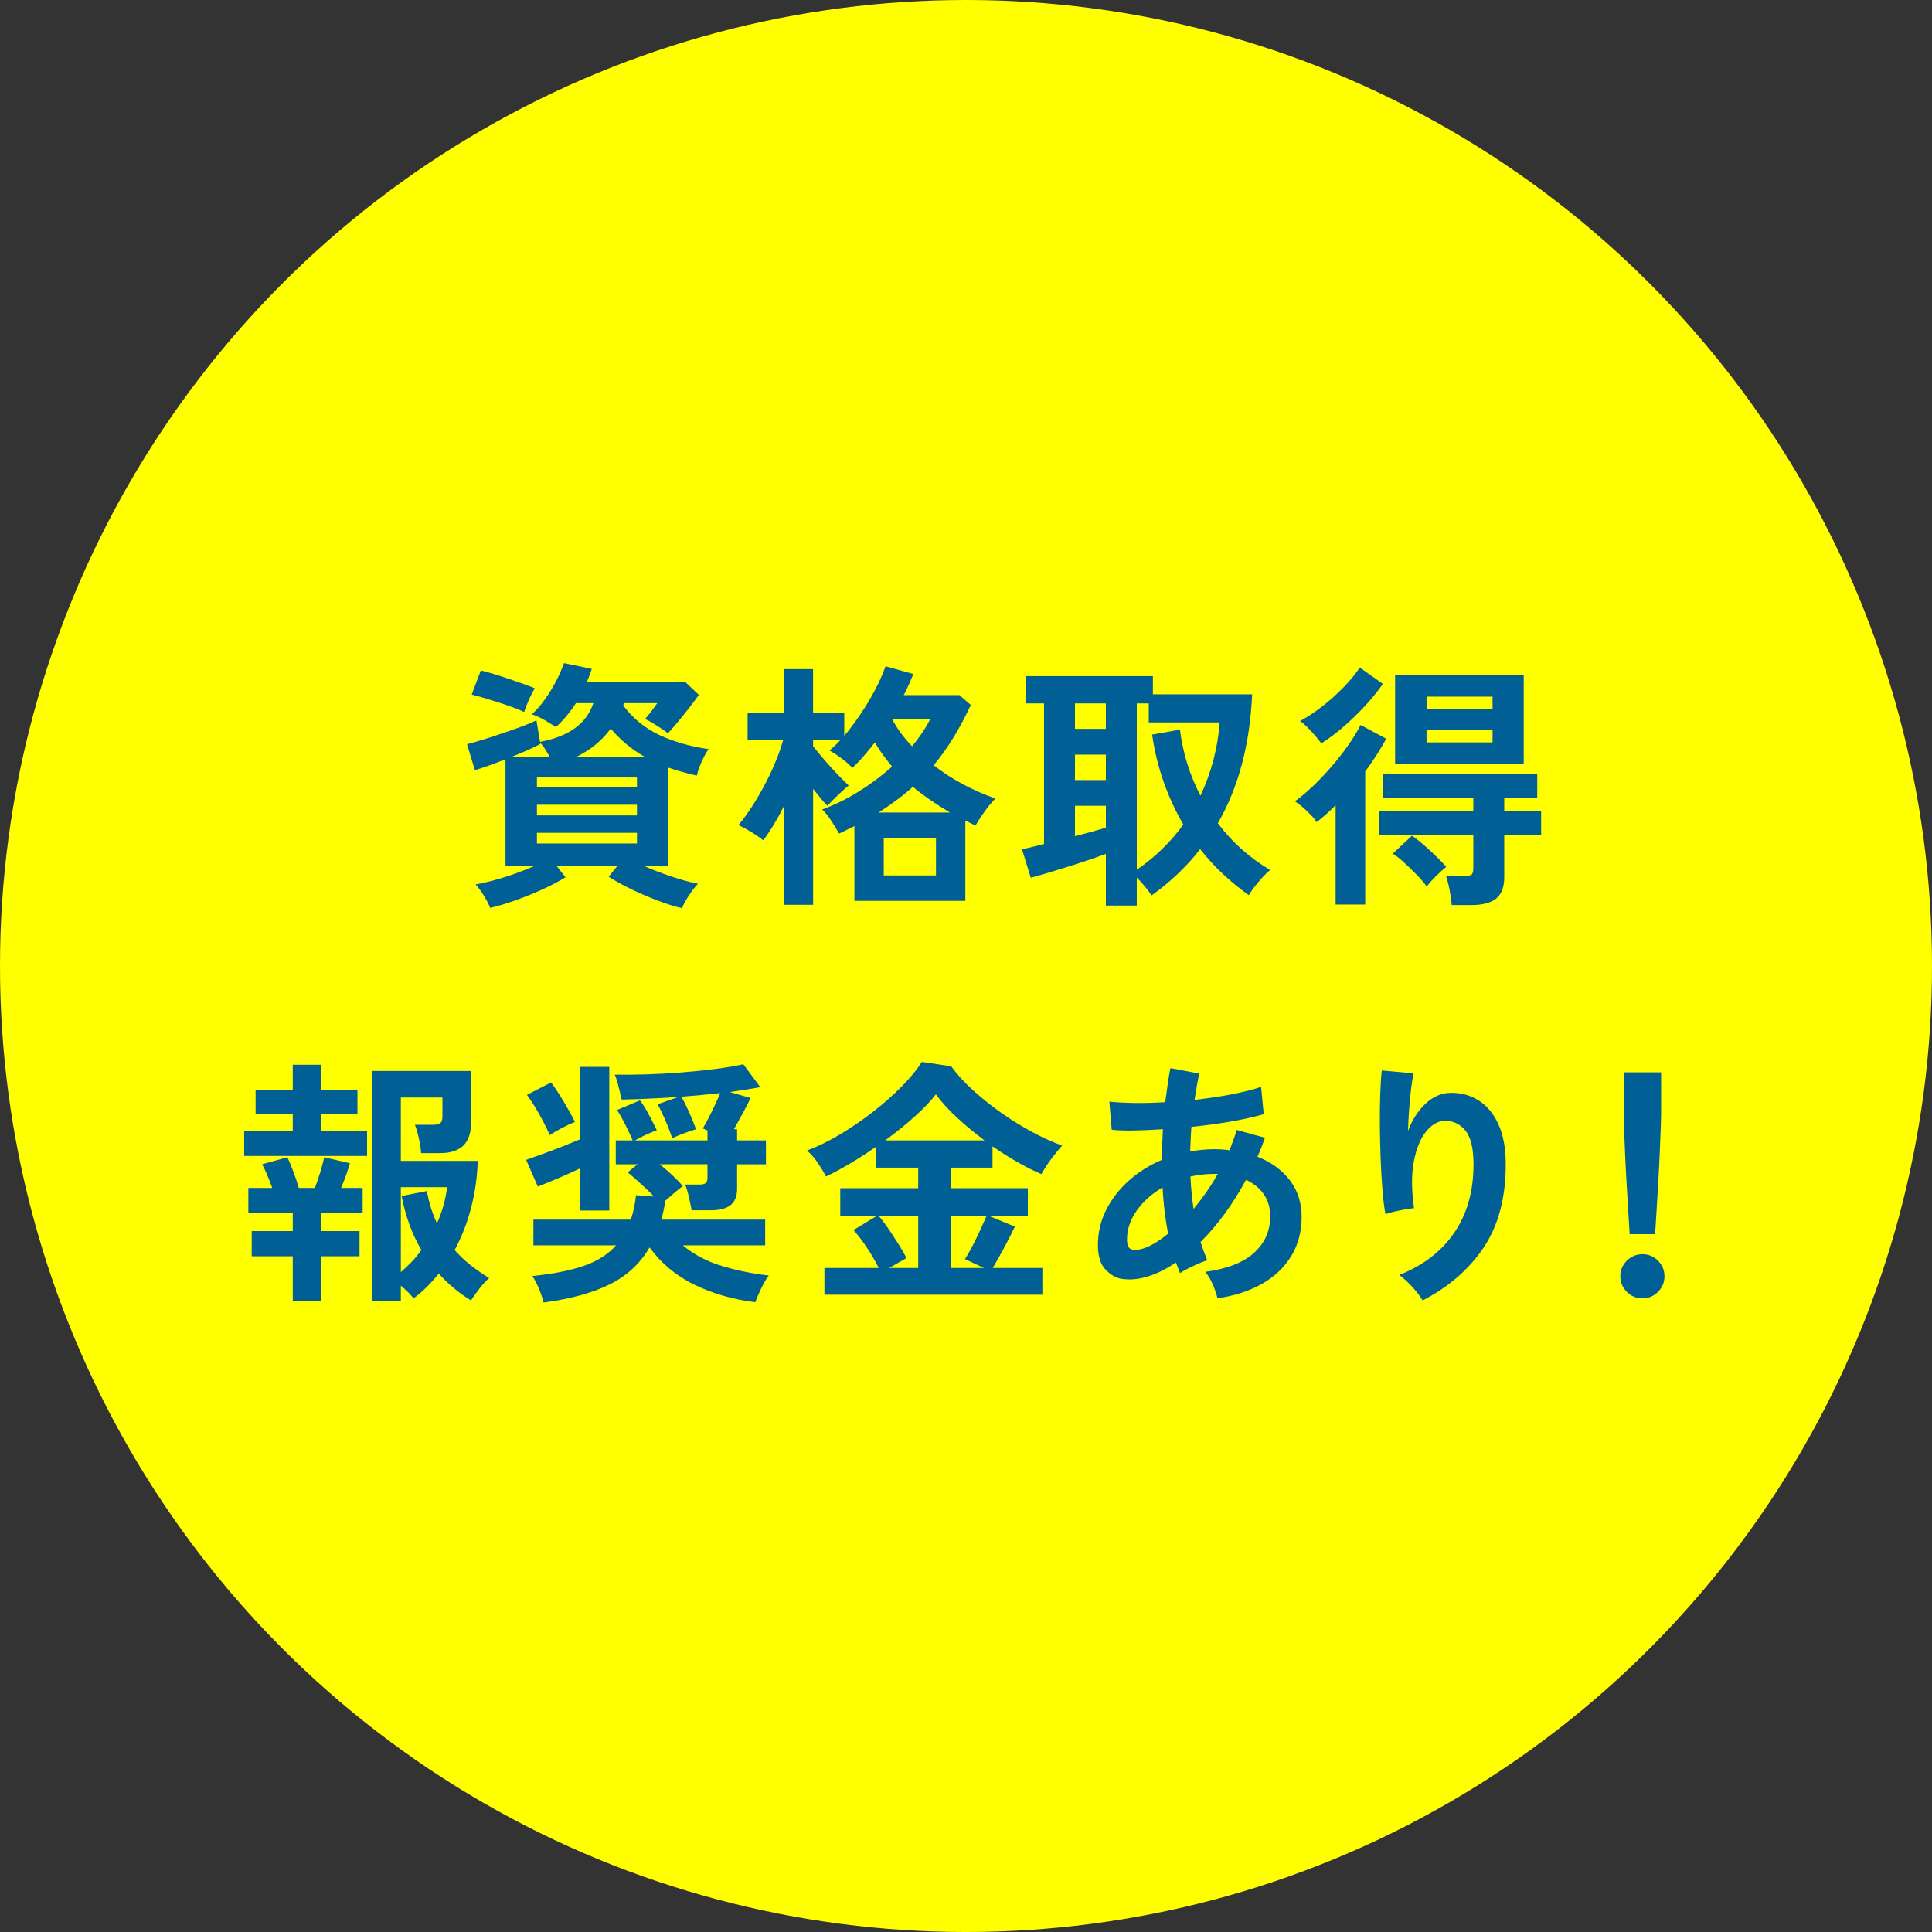
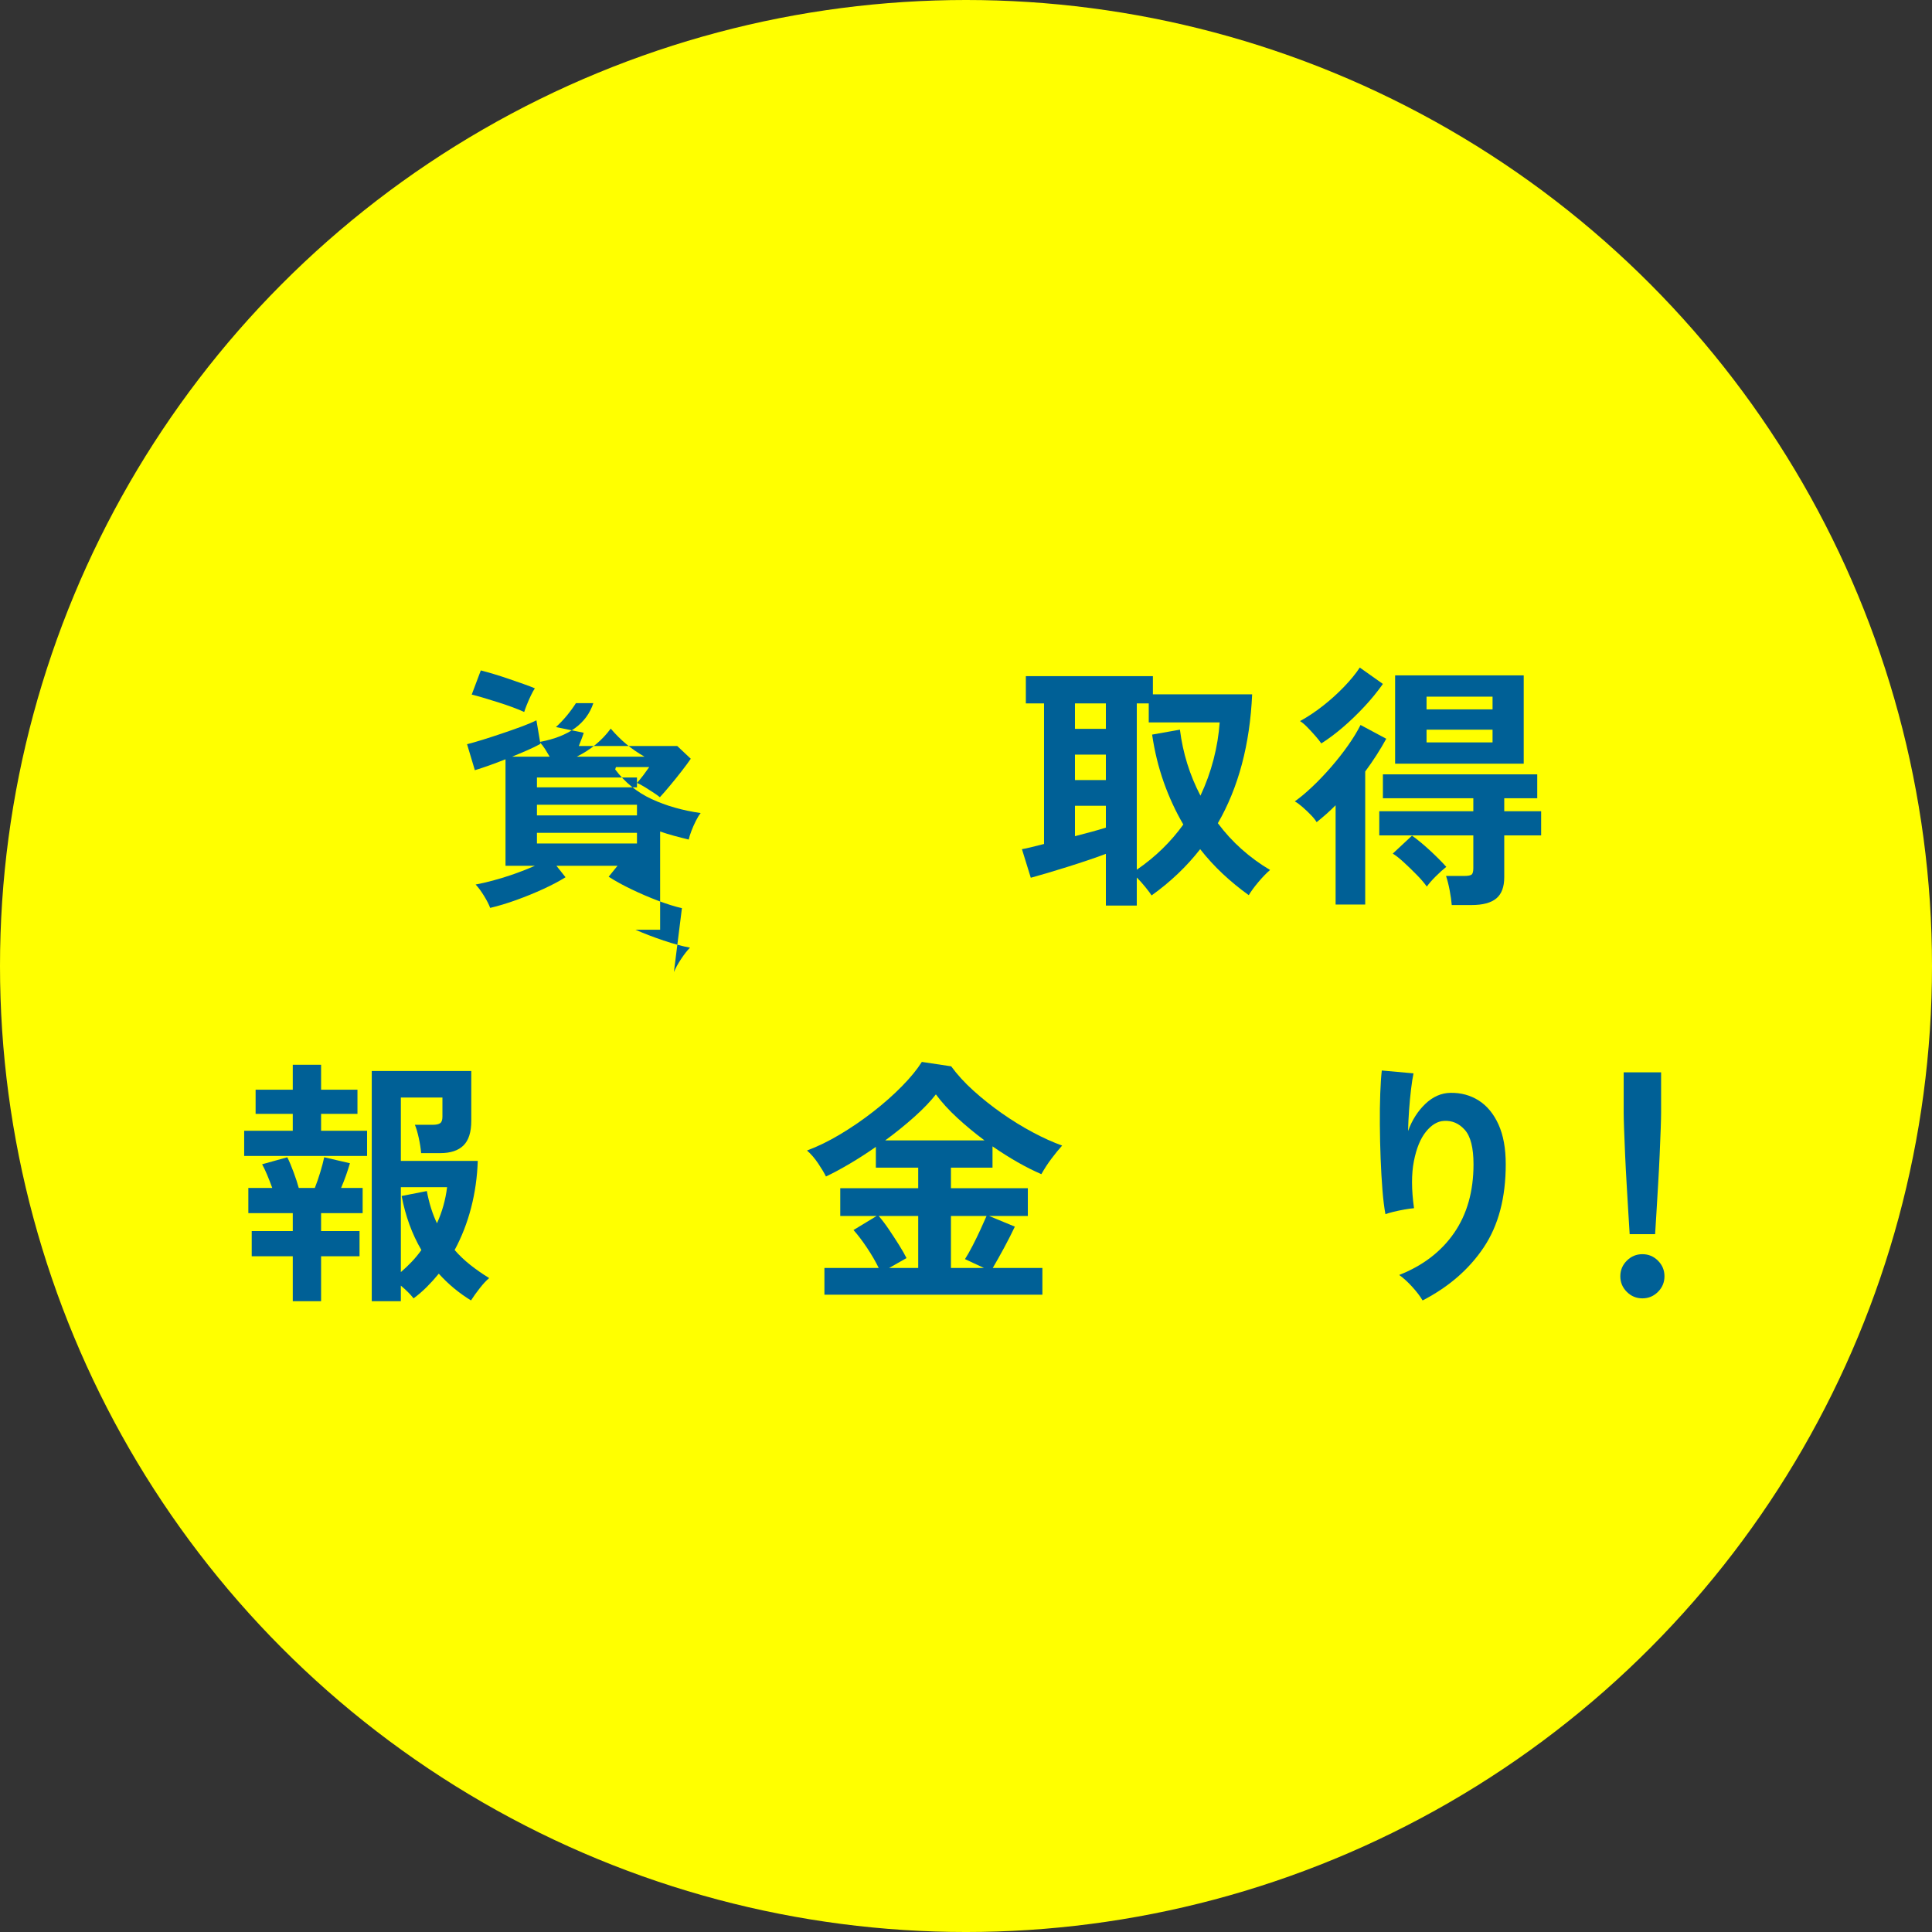
<svg xmlns="http://www.w3.org/2000/svg" id="b" viewBox="0 0 267.689 267.689">
  <rect x="0" y="0" width="267.689" height="267.689" fill="#333333" stroke="none" />
  <defs>
    <style>.d{fill:#ff0;}.e{fill:#006096;}</style>
  </defs>
  <g id="c">
    <circle class="d" cx="133.845" cy="133.845" r="133.845" />
-     <path class="e" d="M94.484,125.83c-.96-.216-2.058-.558-3.294-1.026-1.236-.468-2.466-.996-3.69-1.584-1.224-.588-2.28-1.17-3.168-1.746l1.225-1.512h-8.46l1.26,1.584c-.841.528-1.86,1.068-3.06,1.62-1.201.552-2.448,1.062-3.744,1.53-1.296.468-2.509.834-3.637,1.098-.168-.457-.449-1.008-.846-1.656-.396-.648-.786-1.176-1.17-1.584.672-.12,1.481-.306,2.43-.558s1.932-.558,2.952-.918c1.021-.36,1.962-.732,2.826-1.116h-4.068v-14.76c-1.632.648-3.048,1.152-4.248,1.512l-1.079-3.6c.575-.144,1.289-.348,2.142-.612.852-.264,1.74-.552,2.664-.864.924-.312,1.812-.624,2.664-.936.852-.312,1.565-.612,2.142-.9l.504,2.988c3.984-.744,6.444-2.532,7.38-5.364h-2.411c-.385.6-.811,1.182-1.278,1.746s-.967,1.086-1.494,1.566c-.432-.288-.96-.612-1.584-.972-.624-.36-1.212-.624-1.764-.792.6-.527,1.193-1.2,1.781-2.016.588-.815,1.116-1.674,1.584-2.574.469-.9.834-1.734,1.099-2.502l3.852.792c-.096.312-.204.618-.323.918-.121.3-.24.606-.36.918h13.644l1.872,1.764c-.312.456-.737,1.032-1.277,1.728-.54.696-1.087,1.374-1.639,2.034-.552.661-1.008,1.183-1.368,1.566-.168-.144-.449-.348-.846-.612-.396-.264-.81-.528-1.242-.792-.432-.264-.792-.456-1.08-.576.336-.383.636-.75.9-1.098.264-.348.527-.714.792-1.098h-4.608l-.107.324c1.344,1.8,3.023,3.168,5.04,4.104,2.016.936,4.284,1.584,6.804,1.944-.216.264-.438.625-.666,1.08-.229.456-.432.918-.612,1.386-.18.468-.306.87-.378,1.206-.696-.167-1.374-.342-2.033-.522-.661-.18-1.303-.378-1.927-.594v13.608h-3.42c1.2.528,2.496,1.026,3.889,1.494,1.392.468,2.615.798,3.672.99-.385.384-.799.912-1.242,1.584-.444.671-.774,1.272-.99,1.8ZM72.632,98.65c-.409-.192-.937-.408-1.584-.648-.648-.24-1.332-.474-2.053-.702-.72-.228-1.403-.438-2.052-.63-.647-.192-1.176-.336-1.584-.432l1.26-3.348c.48.121,1.062.283,1.746.486.685.204,1.392.432,2.124.684s1.422.492,2.07.72c.647.229,1.164.426,1.548.594-.168.24-.354.576-.558,1.008-.204.432-.391.858-.559,1.278-.168.42-.288.75-.359.99ZM70.94,104.842h5.22c-.192-.336-.402-.684-.63-1.044-.229-.36-.462-.66-.702-.9l.036.18c-.528.288-1.134.583-1.817.882-.685.3-1.387.594-2.106.882ZM74.396,109.09h13.86v-1.368h-13.86v1.368ZM74.396,112.978h13.86v-1.476h-13.86v1.476ZM74.396,116.866h13.86v-1.476h-13.86v1.476ZM79.904,104.842h9.396c-.889-.504-1.717-1.074-2.484-1.71-.769-.636-1.5-1.362-2.196-2.178-1.2,1.632-2.771,2.929-4.716,3.888Z" />
-     <path class="e" d="M108.624,125.362v-13.68c-.456.913-.93,1.776-1.422,2.592s-.978,1.536-1.458,2.16c-.384-.335-.924-.714-1.62-1.134-.696-.419-1.296-.75-1.8-.99.624-.744,1.254-1.607,1.891-2.592.635-.984,1.235-2.016,1.8-3.096.563-1.08,1.062-2.147,1.494-3.204.432-1.056.768-2.028,1.008-2.916h-4.933v-3.708h5.04v-6.084h4.032v6.084h4.32v3.168c.743-.888,1.481-1.872,2.214-2.952.731-1.08,1.404-2.196,2.016-3.348.612-1.152,1.11-2.268,1.494-3.348l3.853,1.08c-.192.457-.396.931-.612,1.422-.216.492-.456.99-.72,1.494h7.704l1.584,1.368c-.744,1.608-1.543,3.108-2.395,4.5-.852,1.392-1.771,2.676-2.754,3.852,1.296,1.008,2.682,1.902,4.158,2.682,1.476.78,2.945,1.422,4.41,1.926-.528.528-1.051,1.158-1.566,1.89-.517.732-.918,1.35-1.206,1.854-.24-.12-.474-.234-.702-.342-.229-.108-.462-.221-.702-.342v11.124h-15.371v-10.368c-.337.168-.685.342-1.045.522-.359.18-.72.354-1.079.522-.265-.479-.618-1.062-1.062-1.746-.444-.684-.87-1.218-1.278-1.602,1.68-.6,3.36-1.422,5.04-2.466s3.228-2.202,4.645-3.474c-.433-.528-.853-1.068-1.26-1.62-.409-.552-.78-1.128-1.116-1.728-.528.672-1.051,1.308-1.566,1.908-.517.601-1.038,1.141-1.565,1.62-.457-.479-.961-.923-1.513-1.332-.552-.408-1.104-.768-1.655-1.08.239-.191.491-.414.756-.666.264-.252.527-.522.792-.81h-3.816v.9c.479.6,1.02,1.248,1.62,1.944.6.696,1.193,1.35,1.782,1.962.588.612,1.098,1.123,1.53,1.53-.24.192-.553.462-.937.81-.384.348-.756.702-1.116,1.062-.359.36-.66.672-.899.936-.265-.264-.57-.606-.918-1.026-.349-.419-.702-.858-1.062-1.314v16.056h-4.032ZM121.729,112.582h9.899c-.888-.527-1.764-1.085-2.628-1.674-.863-.588-1.704-1.218-2.52-1.89-.72.648-1.476,1.267-2.269,1.854-.792.588-1.619,1.158-2.483,1.71ZM122.449,121.295h7.236v-5.184h-7.236v5.184ZM126.372,103.402c1.056-1.272,1.896-2.532,2.521-3.78h-5.292c.672,1.296,1.596,2.556,2.771,3.78Z" />
+     <path class="e" d="M94.484,125.83c-.96-.216-2.058-.558-3.294-1.026-1.236-.468-2.466-.996-3.69-1.584-1.224-.588-2.28-1.17-3.168-1.746l1.225-1.512h-8.46l1.26,1.584c-.841.528-1.86,1.068-3.06,1.62-1.201.552-2.448,1.062-3.744,1.53-1.296.468-2.509.834-3.637,1.098-.168-.457-.449-1.008-.846-1.656-.396-.648-.786-1.176-1.17-1.584.672-.12,1.481-.306,2.43-.558s1.932-.558,2.952-.918c1.021-.36,1.962-.732,2.826-1.116h-4.068v-14.76c-1.632.648-3.048,1.152-4.248,1.512l-1.079-3.6c.575-.144,1.289-.348,2.142-.612.852-.264,1.74-.552,2.664-.864.924-.312,1.812-.624,2.664-.936.852-.312,1.565-.612,2.142-.9l.504,2.988c3.984-.744,6.444-2.532,7.38-5.364h-2.411c-.385.6-.811,1.182-1.278,1.746s-.967,1.086-1.494,1.566l3.852.792c-.096.312-.204.618-.323.918-.121.3-.24.606-.36.918h13.644l1.872,1.764c-.312.456-.737,1.032-1.277,1.728-.54.696-1.087,1.374-1.639,2.034-.552.661-1.008,1.183-1.368,1.566-.168-.144-.449-.348-.846-.612-.396-.264-.81-.528-1.242-.792-.432-.264-.792-.456-1.08-.576.336-.383.636-.75.9-1.098.264-.348.527-.714.792-1.098h-4.608l-.107.324c1.344,1.8,3.023,3.168,5.04,4.104,2.016.936,4.284,1.584,6.804,1.944-.216.264-.438.625-.666,1.08-.229.456-.432.918-.612,1.386-.18.468-.306.87-.378,1.206-.696-.167-1.374-.342-2.033-.522-.661-.18-1.303-.378-1.927-.594v13.608h-3.42c1.2.528,2.496,1.026,3.889,1.494,1.392.468,2.615.798,3.672.99-.385.384-.799.912-1.242,1.584-.444.671-.774,1.272-.99,1.8ZM72.632,98.65c-.409-.192-.937-.408-1.584-.648-.648-.24-1.332-.474-2.053-.702-.72-.228-1.403-.438-2.052-.63-.647-.192-1.176-.336-1.584-.432l1.26-3.348c.48.121,1.062.283,1.746.486.685.204,1.392.432,2.124.684s1.422.492,2.07.72c.647.229,1.164.426,1.548.594-.168.24-.354.576-.558,1.008-.204.432-.391.858-.559,1.278-.168.42-.288.75-.359.99ZM70.94,104.842h5.22c-.192-.336-.402-.684-.63-1.044-.229-.36-.462-.66-.702-.9l.036.18c-.528.288-1.134.583-1.817.882-.685.3-1.387.594-2.106.882ZM74.396,109.09h13.86v-1.368h-13.86v1.368ZM74.396,112.978h13.86v-1.476h-13.86v1.476ZM74.396,116.866h13.86v-1.476h-13.86v1.476ZM79.904,104.842h9.396c-.889-.504-1.717-1.074-2.484-1.71-.769-.636-1.5-1.362-2.196-2.178-1.2,1.632-2.771,2.929-4.716,3.888Z" />
    <path class="e" d="M153.225,125.47v-7.164c-.696.265-1.506.552-2.43.864s-1.885.624-2.88.936c-.996.312-1.938.6-2.826.864-.889.264-1.645.48-2.268.648l-1.225-3.96c.312-.048.732-.138,1.26-.27.528-.131,1.128-.282,1.801-.45v-19.476h-2.521v-3.78h17.604v2.52h13.752c-.312,6.96-1.896,12.912-4.752,17.856.983,1.32,2.081,2.52,3.294,3.6,1.211,1.08,2.525,2.04,3.941,2.88-.504.432-1.044.99-1.62,1.674-.575.684-1.02,1.29-1.332,1.818-1.271-.913-2.472-1.896-3.6-2.952-1.128-1.056-2.172-2.196-3.132-3.42-1.872,2.4-4.116,4.536-6.732,6.408-.168-.265-.449-.643-.846-1.134-.396-.492-.798-.941-1.206-1.35v3.888h-4.284ZM148.941,100.99h4.284v-3.528h-4.284v3.528ZM148.941,108.082h4.284v-3.528h-4.284v3.528ZM148.941,115.859c.84-.216,1.632-.426,2.376-.63.744-.204,1.38-.39,1.908-.558v-3.024h-4.284v4.212ZM157.509,120.503c1.296-.888,2.484-1.86,3.564-2.916s2.039-2.172,2.88-3.348c-1.08-1.848-1.986-3.81-2.718-5.886-.732-2.075-1.267-4.266-1.603-6.57l3.853-.684c.407,3.24,1.355,6.288,2.844,9.144.768-1.632,1.373-3.306,1.817-5.022.444-1.716.726-3.426.847-5.13h-9.828v-2.628h-1.656v23.04Z" />
    <path class="e" d="M185.056,125.326v-13.752c-.433.432-.864.84-1.296,1.224-.433.384-.877.756-1.332,1.116-.169-.288-.433-.618-.792-.99-.36-.372-.738-.732-1.135-1.08-.396-.348-.762-.618-1.098-.81.744-.527,1.554-1.206,2.43-2.034.876-.828,1.746-1.74,2.61-2.736.864-.996,1.649-1.998,2.358-3.006.707-1.008,1.277-1.944,1.71-2.808l3.563,1.908c-.408.744-.858,1.5-1.35,2.268-.492.768-1.015,1.524-1.566,2.268v18.432h-4.104ZM183.076,103.006c-.216-.312-.498-.666-.846-1.062-.349-.396-.708-.786-1.08-1.17s-.715-.672-1.026-.864c1.057-.576,2.112-1.278,3.168-2.106,1.057-.828,2.034-1.71,2.935-2.646.899-.936,1.625-1.824,2.178-2.664l3.204,2.268c-.744,1.057-1.597,2.101-2.556,3.132-.961,1.032-1.95,1.986-2.971,2.862-1.02.876-2.021,1.626-3.006,2.25ZM201.148,125.399c-.049-.601-.145-1.278-.288-2.034s-.312-1.422-.504-1.998h2.52c.505,0,.84-.06,1.009-.18.167-.12.252-.419.252-.9v-4.536h-13.032v-3.348h13.032v-1.8h-12.528v-3.312h21.384v3.312h-4.572v1.8h5.112v3.348h-5.112v5.796c0,1.344-.365,2.322-1.098,2.934-.732.612-1.878.918-3.438.918h-2.736ZM197.692,122.842c-.336-.48-.798-1.02-1.386-1.62-.589-.6-1.183-1.176-1.782-1.728-.601-.552-1.116-.959-1.548-1.224l2.664-2.484c.72.504,1.529,1.17,2.43,1.998s1.674,1.602,2.322,2.322c-.456.36-.948.804-1.477,1.332-.527.528-.936.996-1.224,1.404ZM193.3,105.815v-12.24h17.819v12.24h-17.819ZM197.656,98.29h9.145v-1.764h-9.145v1.764ZM197.656,102.862h9.145v-1.764h-9.145v1.764Z" />
    <path class="e" d="M33.832,160.166v-3.492h6.732v-2.34h-5.148v-3.348h5.148v-3.456h3.924v3.456h5.04v3.348h-5.04v2.34h6.372v3.492h-17.028ZM40.565,180.29v-6.228h-5.688v-3.492h5.688v-2.484h-6.156v-3.492h3.312c-.216-.6-.45-1.2-.702-1.8-.252-.6-.486-1.092-.702-1.476l3.492-.972c.264.528.552,1.212.864,2.052.312.84.552,1.572.72,2.196h2.231c.265-.671.517-1.404.757-2.196.239-.792.419-1.476.539-2.052l3.564.828c-.144.504-.324,1.062-.54,1.674-.216.612-.444,1.194-.684,1.746h2.987v3.492h-5.76v2.484h5.328v3.492h-5.328v6.228h-3.924ZM51.509,180.29v-31.896h13.788v6.912c0,1.561-.36,2.694-1.08,3.402-.721.709-1.789,1.062-3.204,1.062h-2.664c-.049-.624-.156-1.319-.324-2.088-.168-.768-.349-1.38-.54-1.836h2.484c.455,0,.792-.072,1.008-.216s.324-.444.324-.9v-2.664h-5.761v8.784h10.656c-.072,2.232-.378,4.392-.918,6.48-.54,2.088-1.302,4.044-2.286,5.868.648.744,1.374,1.435,2.178,2.07.805.636,1.675,1.242,2.61,1.818-.384.312-.816.774-1.296,1.386-.48.612-.888,1.182-1.224,1.71-1.681-1.032-3.168-2.268-4.464-3.708-.528.648-1.08,1.26-1.656,1.836-.576.576-1.188,1.104-1.836,1.584-.433-.552-1.021-1.14-1.765-1.764v2.16h-4.031ZM55.54,176.258c.528-.456,1.032-.936,1.513-1.44.479-.504.923-1.044,1.332-1.62-.648-1.104-1.201-2.28-1.656-3.528-.456-1.248-.816-2.568-1.08-3.96l3.492-.684c.312,1.68.779,3.168,1.403,4.464.721-1.584,1.188-3.252,1.404-5.004h-6.408v11.772Z" />
-     <path class="e" d="M80.352,167.726v-5.832c-.96.457-1.962.906-3.006,1.35-1.044.444-1.986.834-2.826,1.17l-1.62-3.708c.576-.216,1.308-.479,2.196-.792.888-.312,1.8-.653,2.736-1.026.936-.372,1.775-.714,2.52-1.026v-10.044h4.068v19.908h-4.068ZM76.176,157.286c-.24-.552-.534-1.164-.882-1.836-.349-.671-.721-1.337-1.116-1.998-.396-.66-.786-1.242-1.17-1.746l3.348-1.728c.552.745,1.134,1.626,1.746,2.646.612,1.021,1.134,1.962,1.566,2.826-.457.168-1.032.432-1.729.792s-1.284.708-1.764,1.044ZM75.312,180.47c-.12-.528-.324-1.146-.612-1.854-.288-.708-.6-1.314-.936-1.818,2.855-.288,5.226-.756,7.11-1.404,1.884-.648,3.377-1.596,4.481-2.844h-11.448v-3.564h13.5c.168-.504.312-1.038.433-1.602.119-.563.216-1.158.288-1.782l2.483.18c-.384-.408-.815-.834-1.296-1.278-.48-.444-.931-.852-1.35-1.224-.42-.372-.751-.654-.99-.846l1.368-1.116h-3.024v-3.312h2.34c-.287-.672-.624-1.392-1.008-2.16-.384-.768-.769-1.452-1.151-2.052l3.168-1.332c.407.528.833,1.212,1.277,2.052.444.84.798,1.536,1.062,2.088-.408.144-.9.348-1.477.612-.575.264-1.092.528-1.548.792h10.044v-1.368l-.647-.288c.216-.36.474-.828.773-1.404s.6-1.182.9-1.818c.3-.636.546-1.194.738-1.674-.841.096-1.717.187-2.628.27-.913.084-1.824.162-2.736.234.36.648.731,1.411,1.116,2.286.383.876.684,1.614.899,2.214-.456.144-1.002.331-1.638.558-.637.229-1.194.462-1.674.702-.24-.768-.553-1.596-.937-2.484-.384-.888-.744-1.632-1.08-2.232l2.88-1.008c-1.416.096-2.802.174-4.157.234-1.356.061-2.587.103-3.69.126-.072-.288-.162-.66-.27-1.116-.108-.456-.223-.9-.343-1.332s-.239-.768-.359-1.008c1.296.024,2.754.012,4.374-.036,1.62-.048,3.258-.138,4.914-.27,1.655-.132,3.228-.293,4.716-.486,1.487-.192,2.76-.408,3.815-.648l2.341,3.168c-.601.12-1.255.234-1.962.342-.709.108-1.458.222-2.25.342l2.88.828c-.24.504-.582,1.17-1.026,1.998s-.87,1.602-1.278,2.322h.433v1.548h3.996v3.312h-3.996v3.384c0,1.032-.301,1.788-.9,2.268-.6.48-1.5.72-2.7.72h-2.699c-.097-.528-.229-1.158-.396-1.89-.168-.732-.336-1.29-.504-1.674h1.979c.408,0,.696-.066.864-.198.168-.132.252-.39.252-.774v-1.836h-6.624c.6.48,1.188.99,1.765,1.53.575.54,1.056,1.039,1.439,1.494-.336.24-.726.552-1.17.936-.444.384-.858.744-1.242,1.08-.071.456-.156.906-.252,1.35-.096.445-.204.871-.324,1.278h14.4v3.564h-11.412c1.56,1.296,3.39,2.256,5.49,2.88,2.1.625,4.242,1.057,6.426,1.296-.312.384-.654.96-1.025,1.728-.373.768-.654,1.428-.847,1.98-3.072-.384-5.874-1.188-8.406-2.412-2.532-1.224-4.613-2.952-6.245-5.184-1.32,2.256-3.181,3.972-5.58,5.148-2.4,1.176-5.437,2.003-9.108,2.484Z" />
    <path class="e" d="M114.228,179.39v-3.708h7.523c-.432-.888-.972-1.818-1.62-2.79-.647-.972-1.272-1.793-1.872-2.466l3.204-1.944h-5.04v-3.852h10.801v-2.844h-5.868v-2.88c-1.2.84-2.4,1.614-3.601,2.322-1.2.709-2.304,1.302-3.312,1.782-.265-.528-.63-1.14-1.099-1.836-.468-.696-.978-1.284-1.529-1.764,1.487-.552,3.023-1.302,4.607-2.25,1.584-.948,3.114-1.998,4.591-3.15,1.476-1.152,2.802-2.328,3.978-3.528s2.088-2.316,2.736-3.348l4.067.612c.84,1.152,1.872,2.281,3.097,3.384,1.224,1.104,2.538,2.148,3.941,3.132,1.404.984,2.826,1.86,4.267,2.628,1.439.769,2.795,1.38,4.067,1.836-.456.504-.942,1.098-1.458,1.782-.517.684-.99,1.41-1.422,2.178-2.112-.912-4.368-2.196-6.768-3.852v2.952h-5.761v2.844h10.656v3.852h-5.364l3.564,1.476c-.456.96-.96,1.95-1.512,2.97-.553,1.021-1.068,1.938-1.548,2.754h6.876v3.708h-30.204ZM123.192,175.682h4.032v-7.2h-5.473c.456.528.924,1.146,1.404,1.854.479.708.941,1.416,1.386,2.124s.798,1.326,1.062,1.854l-2.412,1.368ZM122.652,158.006h13.752c-1.32-.984-2.568-2.016-3.744-3.096s-2.172-2.172-2.988-3.276c-.744.96-1.74,1.998-2.987,3.114-1.249,1.116-2.593,2.202-4.032,3.258ZM131.759,175.682h4.572l-2.628-1.224c.336-.527.689-1.152,1.062-1.872.371-.72.726-1.446,1.062-2.178.336-.732.624-1.374.864-1.926h-4.933v7.2Z" />
-     <path class="e" d="M168.685,179.894c-.096-.48-.3-1.092-.612-1.836-.312-.744-.672-1.355-1.079-1.836,3.023-.408,5.279-1.29,6.768-2.646,1.488-1.355,2.232-3.03,2.232-5.022,0-1.2-.295-2.226-.883-3.078-.588-.852-1.41-1.518-2.466-1.998-1.872,3.433-3.973,6.3-6.3,8.604.144.457.294.895.45,1.314.155.42.317.834.485,1.242-.384.096-.815.252-1.296.468-.48.216-.948.438-1.403.666-.456.228-.816.438-1.08.63-.097-.24-.192-.486-.288-.738-.097-.252-.192-.498-.288-.738-1.296.888-2.58,1.53-3.853,1.926-1.271.396-2.483.51-3.636.342-.792-.12-1.542-.546-2.25-1.278-.708-.731-1.062-1.866-1.062-3.402,0-1.751.384-3.384,1.151-4.896.769-1.512,1.818-2.862,3.15-4.05s2.85-2.142,4.554-2.862c0-.72.019-1.434.055-2.142.035-.708.065-1.41.09-2.106-1.44.096-2.778.157-4.015.18-1.236.024-2.262-.012-3.077-.108l-.324-3.888c.936.096,2.075.157,3.42.18,1.344.024,2.783-.012,4.319-.108.12-.864.234-1.692.343-2.484.107-.792.233-1.536.378-2.232l3.996.756c-.24,1.104-.456,2.316-.648,3.636,1.776-.192,3.475-.444,5.094-.756,1.62-.312,2.994-.66,4.122-1.044l.36,3.78c-1.2.36-2.688.696-4.464,1.008-1.776.312-3.624.564-5.544.756-.049.552-.085,1.116-.108,1.692-.024.576-.048,1.152-.072,1.728,1.08-.216,2.196-.324,3.349-.324.359,0,.714.012,1.062.036.348.024.689.061,1.026.108.191-.456.372-.918.54-1.386.168-.468.324-.942.468-1.422l3.924,1.08c-.168.456-.336.9-.504,1.332-.168.432-.348.864-.54,1.296,1.896.744,3.39,1.83,4.482,3.258,1.092,1.428,1.638,3.114,1.638,5.058,0,2.04-.474,3.846-1.422,5.418-.948,1.572-2.292,2.856-4.032,3.852s-3.811,1.674-6.21,2.034ZM158.173,173.054c.479-.12,1.038-.36,1.674-.72.636-.36,1.302-.828,1.998-1.404-.192-1.008-.354-2.052-.486-3.132s-.222-2.172-.27-3.276c-1.488.864-2.683,1.932-3.582,3.204-.9,1.272-1.351,2.604-1.351,3.996,0,.744.181,1.194.54,1.35.36.156.853.15,1.477-.018ZM165.373,167.51c.575-.696,1.151-1.452,1.728-2.268.576-.815,1.116-1.68,1.62-2.592h-.468c-.576,0-1.141.03-1.692.09-.552.06-1.092.15-1.62.27.072,1.512.216,3.012.433,4.5Z" />
    <path class="e" d="M197.107,180.182c-.337-.576-.816-1.206-1.44-1.89-.624-.684-1.224-1.23-1.8-1.638,3.288-1.296,5.826-3.24,7.614-5.832,1.787-2.592,2.682-5.76,2.682-9.504,0-2.28-.402-3.87-1.206-4.77s-1.77-1.314-2.897-1.242c-.889.048-1.717.546-2.484,1.494-.769.948-1.326,2.31-1.674,4.086-.349,1.776-.342,3.948.018,6.516-.336.024-.773.084-1.313.18-.54.096-1.057.205-1.548.324-.492.121-.858.229-1.099.324-.168-.888-.306-2.004-.414-3.348-.107-1.344-.192-2.796-.252-4.356s-.096-3.12-.107-4.68c-.013-1.56.006-3,.054-4.32s.12-2.388.216-3.204l4.393.396c-.121.576-.234,1.314-.343,2.214-.107.9-.197,1.854-.27,2.862-.072,1.008-.12,1.98-.144,2.916.552-1.512,1.35-2.766,2.394-3.762,1.044-.996,2.201-1.506,3.474-1.53,1.464-.024,2.772.33,3.925,1.062,1.151.732,2.063,1.836,2.735,3.312.672,1.476,1.008,3.318,1.008,5.526,0,4.632-1.014,8.466-3.042,11.502-2.028,3.036-4.854,5.49-8.478,7.362Z" />
    <path class="e" d="M227.563,179.894c-.841,0-1.561-.3-2.16-.9-.6-.6-.899-1.319-.899-2.16,0-.84.3-1.56.899-2.16.6-.6,1.319-.9,2.16-.9.84,0,1.56.3,2.16.9.6.6.899,1.32.899,2.16,0,.84-.3,1.56-.899,2.16-.601.6-1.32.9-2.16.9ZM225.799,171.003c-.049-.744-.108-1.722-.181-2.934-.071-1.212-.149-2.52-.233-3.924-.085-1.404-.156-2.784-.216-4.14-.061-1.356-.108-2.556-.145-3.6s-.054-1.794-.054-2.25v-5.58h5.184v5.58c0,.456-.018,1.206-.054,2.25s-.084,2.244-.145,3.6c-.06,1.356-.132,2.736-.216,4.14-.084,1.404-.162,2.712-.233,3.924-.072,1.212-.133,2.19-.181,2.934h-3.527Z" />
  </g>
</svg>